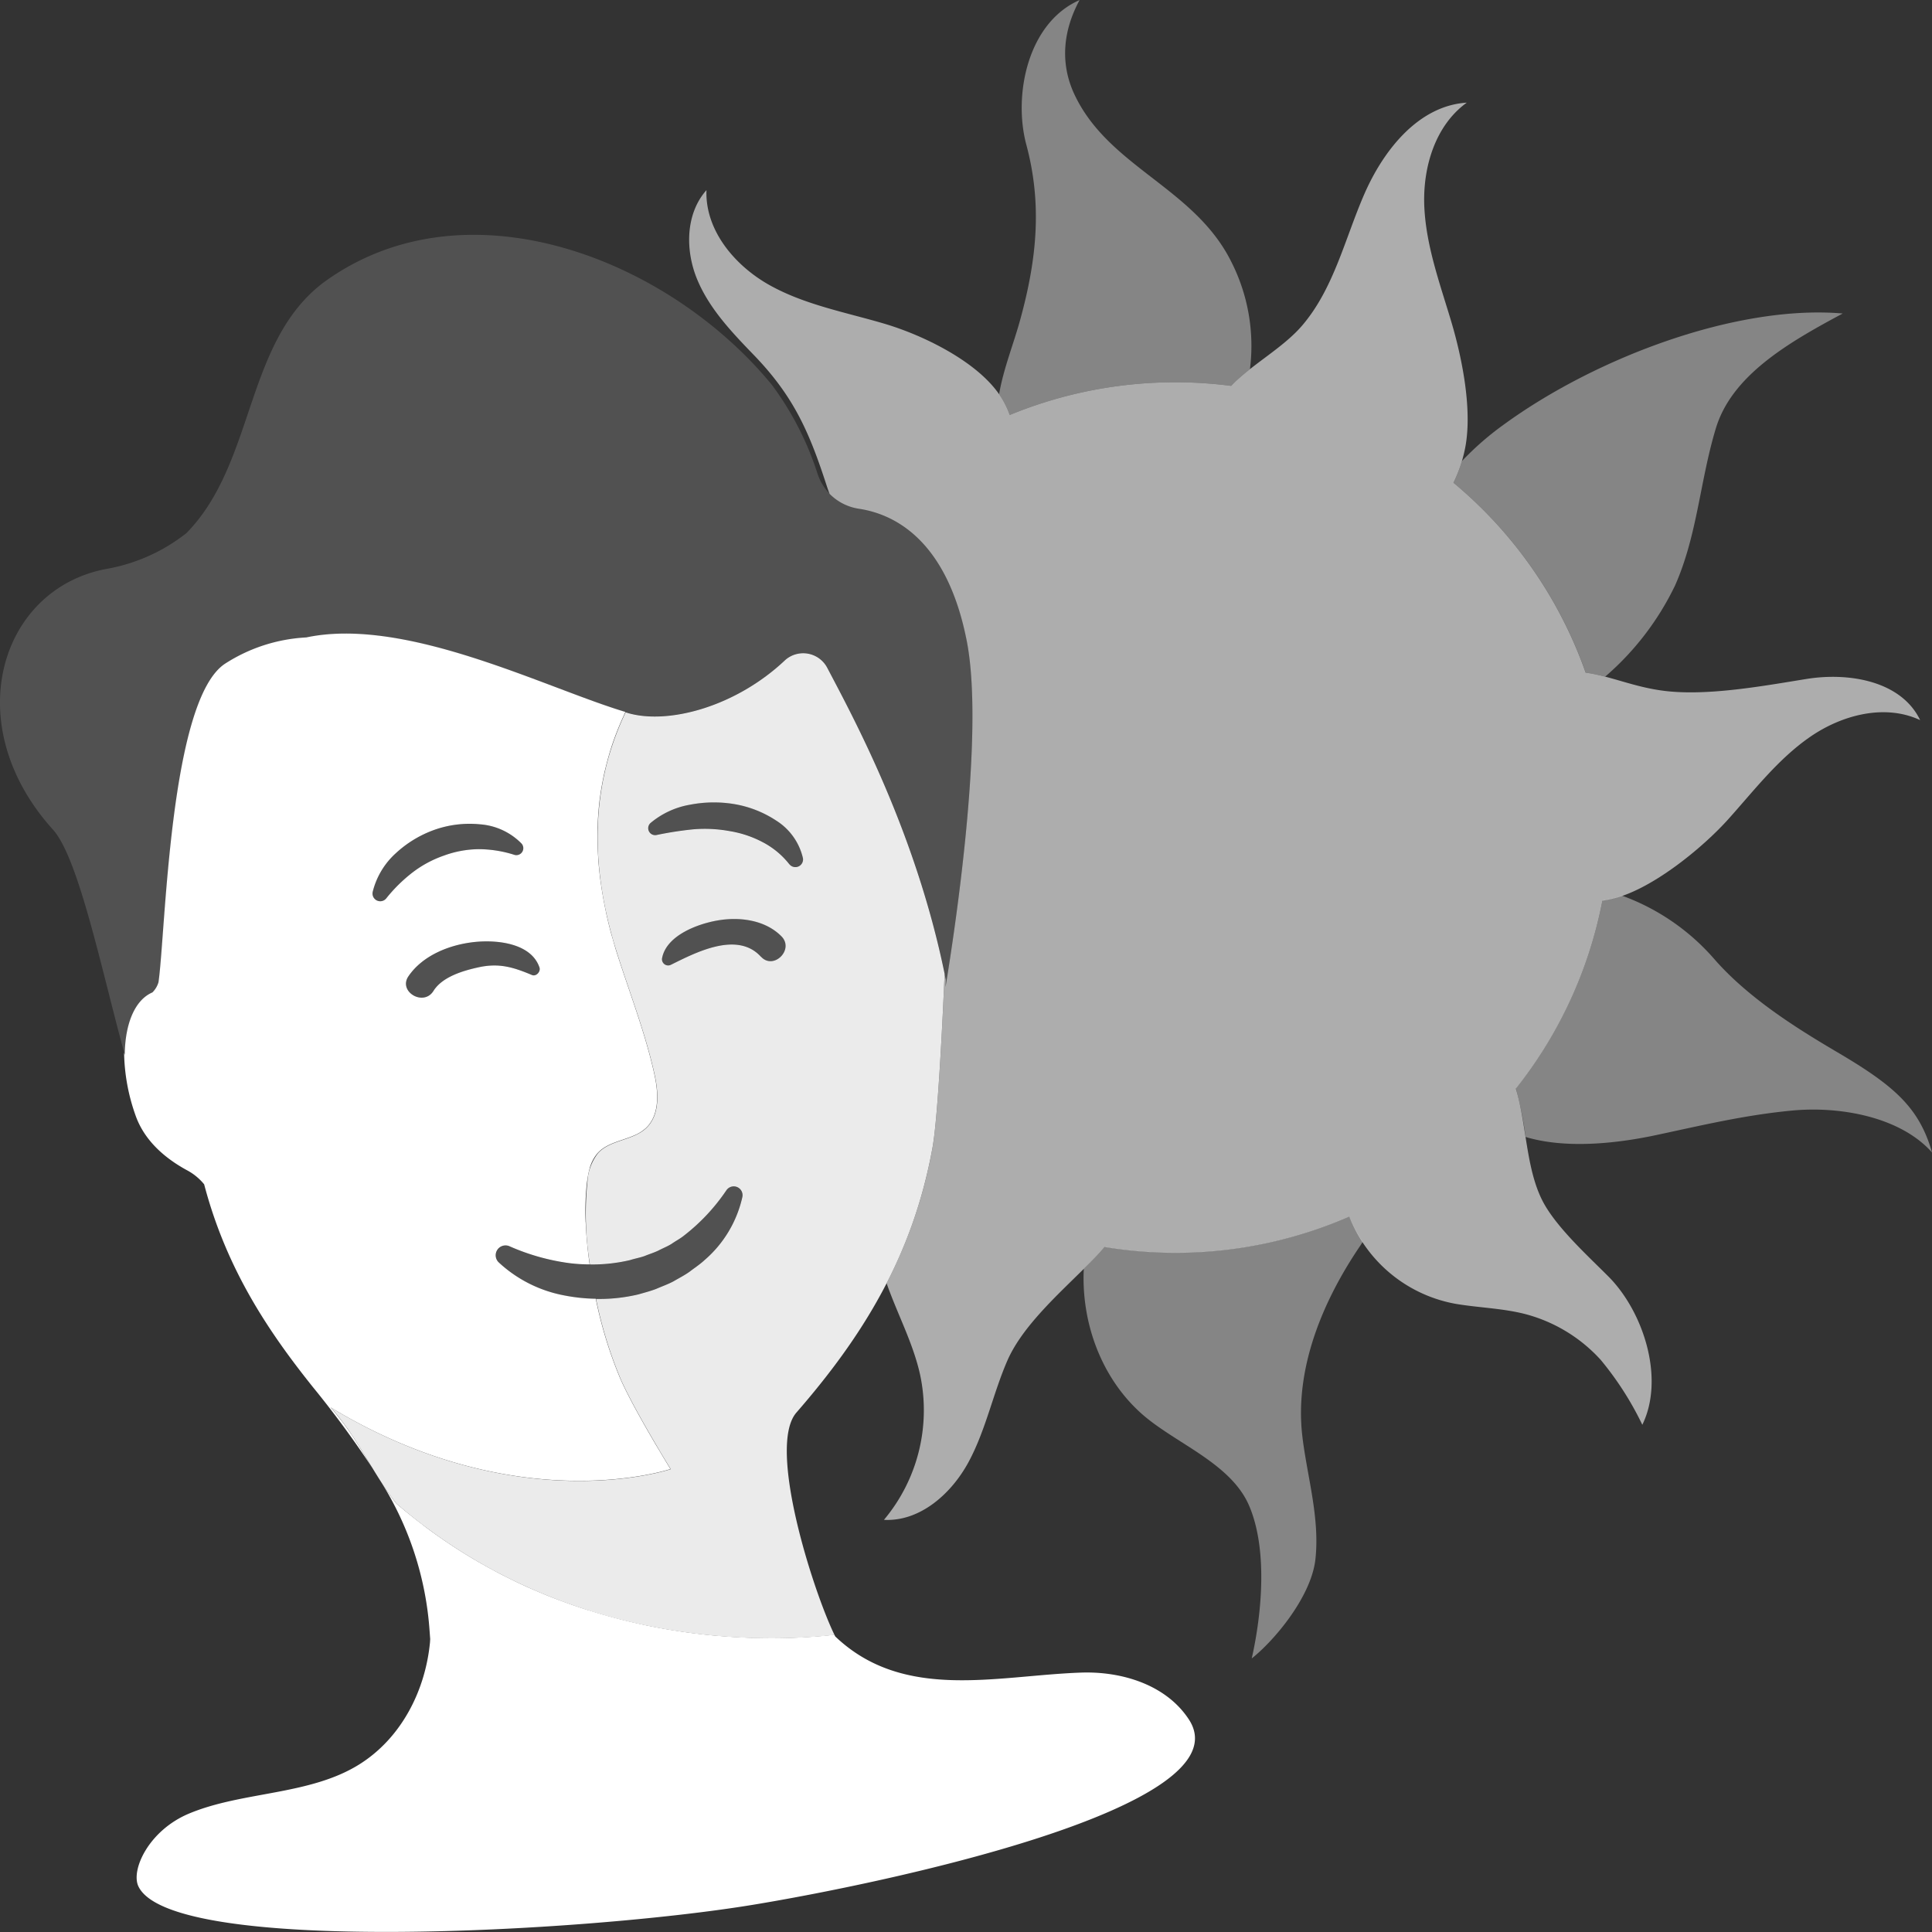
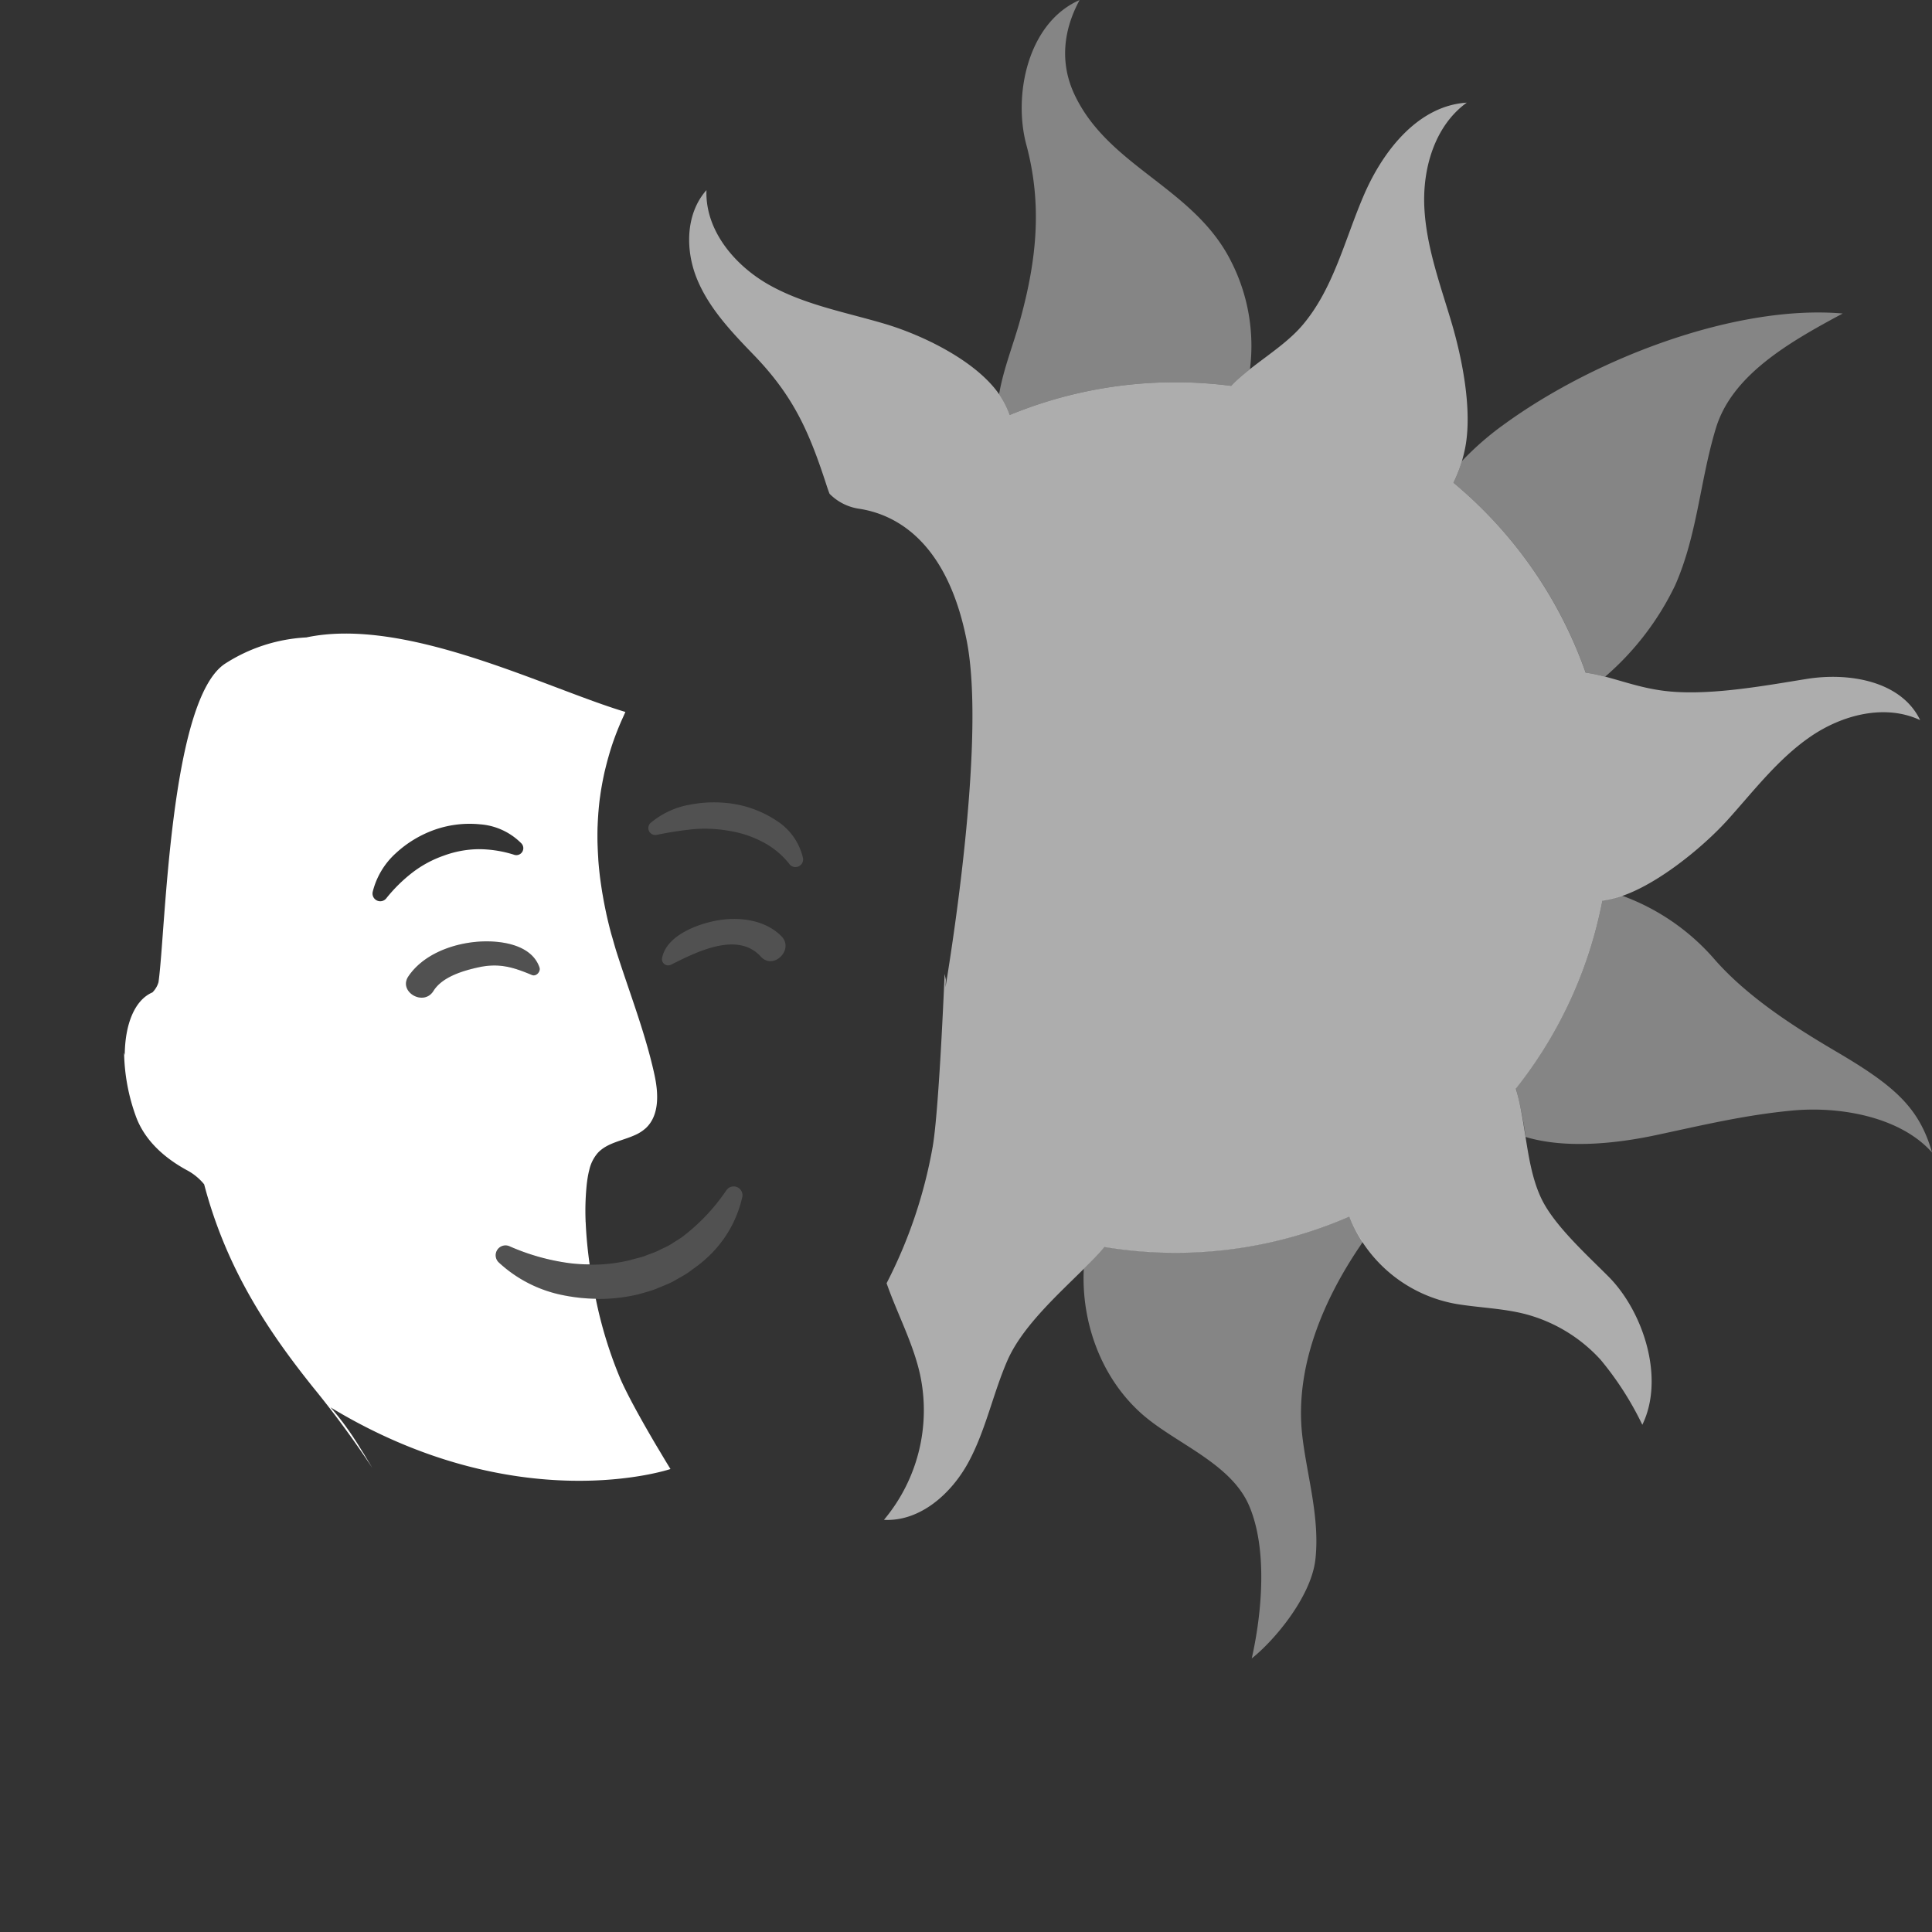
<svg xmlns="http://www.w3.org/2000/svg" viewBox="0 0 300 300">
  <rect x="0" y="0" width="300" height="300" fill="#333333" stroke="none" />
  <g fill="#fff">
    <path d="m 225.69 74.96 a 67.51 67.51 0 0 1 20.54 29.49 27.22 27.22 0 0 1 3.02 .62 43.65 43.65 0 0 0 10.86 -14.17 c 3.47 -7.85 3.85 -16.22 6.33 -24.4 2.49 -8.21 11.19 -13.27 19.7 -17.82 -16.33 -1.41 -38.13 6.74 -52.47 17.13 a 45.9 45.9 0 0 0 -6.67 5.79 21.12 21.12 0 0 1 -1.31 3.36 z" opacity=".4" />
    <path d="m 285.37 163.43 c -5.77 -3.4 -13.56 -8.15 -19.03 -14.34 a 34.69 34.69 0 0 0 -14.47 -10.01 c -.28 .1 -.57 .19 -.84 .27 a 17.79 17.79 0 0 1 -2.2 .46 67.38 67.38 0 0 1 -13.44 29.19 59.51 59.51 0 0 1 1.51 7.55 c 6.23 1.87 14.09 1.02 20.2 -.28 7.29 -1.55 13.72 -3.11 21.14 -3.82 s 16.82 .94 21.77 6.51 c -2 -6.99 -5.87 -10.36 -14.64 -15.53 z" opacity=".4" />
    <path d="m 211.6 192.85 a 23.25 23.25 0 0 1 -2.08 -3.95 67.53 67.53 0 0 1 -38 4.71 c -.95 1.17 -2.05 2.23 -3.07 3.25 -.05 .05 -.1 .1 -.16 .15 -.41 8.33 2.69 16.89 8.93 22.47 5.21 4.65 13.88 7.65 16.74 14.32 2.91 6.79 1.98 16.75 .41 23.72 3.56 -2.82 9.26 -9.63 9.89 -15.43 .7 -6.46 -1.31 -12.9 -2.04 -19.13 -1.22 -10.54 3.22 -21.03 9.01 -29.54 .13 -.19 .24 -.39 .37 -.57 z" opacity=".4" />
    <path d="m 156.79 64.44 a 67.51 67.51 0 0 1 34.38 -4.52 28.69 28.69 0 0 1 2.92 -2.59 28.84 28.84 0 0 0 -2.94 -16.77 c -5.74 -11.43 -18.98 -14.61 -24.29 -25.85 -2.33 -4.93 -1.75 -10.04 .78 -14.7 -8.03 3.5 -10.35 14.71 -8.27 22.47 2.46 9.18 1.66 17.7 -.97 27.23 -1.05 3.81 -2.56 7.5 -3.24 11.39 -.01 .04 -.01 .08 -.02 .12 a 13.57 13.57 0 0 1 1.65 3.22 z" opacity=".4" />
    <path d="m 280.51 105.43 c -6.63 1.07 -15.21 2.65 -21.89 1.87 -4.86 -.57 -8.33 -2.28 -12.4 -2.85 a 67.51 67.51 0 0 0 -20.53 -29.49 21.94 21.94 0 0 0 1.72 -4.93 c 1.34 -5.94 -.33 -14.3 -2.07 -20.13 s -3.88 -11.65 -4.17 -17.73 1.65 -12.67 6.59 -16.23 c -7.5 .47 -12.95 7.38 -15.94 14.27 s -4.71 14.57 -9.58 20.29 c -3.01 3.54 -7.84 6.05 -11.07 9.42 a 67.51 67.51 0 0 0 -34.38 4.52 13.56 13.56 0 0 0 -1.73 -3.34 c -3.61 -5.1 -11.76 -9.07 -17.75 -10.84 s -12.26 -2.91 -17.73 -5.94 -10.12 -8.56 -9.88 -14.8 c -3.26 3.67 -3.32 9.34 -1.44 13.87 s 5.35 8.17 8.76 11.7 c 6.28 6.49 8.68 12.08 11.4 20.49 .12 .36 .25 .73 .39 1.09 a 8.05 8.05 0 0 0 4.54 2.32 c 5.43 .81 13.7 4.75 16.78 20.59 2.8 14.42 -1.92 45.28 -3.31 53.7 .03 -.72 .05 -1.13 .05 -1.13 -.06 -.31 -.13 -.61 -.19 -.92 -.26 6.05 -1 21.96 -1.86 26.87 a 74.39 74.39 0 0 1 -7.15 21.16 c 1.65 4.73 4.14 9.33 5.21 14.24 a 26.47 26.47 0 0 1 -5.62 22.5 c 5.6 .3 10.49 -4.06 13.15 -9 s 3.77 -10.55 6 -15.7 c 2.32 -5.34 7.96 -10.36 12.03 -14.42 1.02 -1.02 2.12 -2.08 3.07 -3.25 a 67.53 67.53 0 0 0 38 -4.71 21.95 21.95 0 0 0 16.64 13.56 c 3.56 .59 7.2 .67 10.7 1.57 a 24.1 24.1 0 0 1 11.7 7.1 48.87 48.87 0 0 1 6.47 10.09 c 3.53 -7.25 .14 -17.59 -5.25 -23.01 -3.22 -3.24 -8.26 -7.79 -10.31 -11.88 -2.52 -5.04 -2.4 -11.68 -4.08 -17.31 a 67.38 67.38 0 0 0 13.44 -29.19 17.79 17.79 0 0 0 2.2 -.46 c 5.81 -1.61 13.34 -7.72 17.36 -12.2 s 7.75 -9.36 12.71 -12.78 11.61 -5.15 17.07 -2.59 c -2.92 -6.07 -11.02 -7.46 -17.65 -6.39 z" opacity=".6" />
-     <path d="m 19.4 163.86 c .04 -4.78 1.54 -8.53 4.3 -9.72 a 3.68 3.68 0 0 0 .94 -1.58 c 1.11 -7.63 1.71 -43.91 10.38 -49.49 a 25.7 25.7 0 0 1 12.57 -4.05 c 15.68 -3.33 37.62 8.1 49.93 11.68 6.29 1.83 16.78 -.99 24.43 -8.24 a 4.22 4.22 0 0 1 6.55 1.28 c 3.97 7.57 13.92 25.75 18.38 48.37 0 0 -.02 .41 -.05 1.13 1.39 -8.41 6.1 -39.28 3.31 -53.7 -3.07 -15.84 -11.35 -19.77 -16.78 -20.59 a 7.93 7.93 0 0 1 -6.41 -5.38 47.44 47.44 0 0 0 -7.07 -13.78 c -16.14 -19.7 -47.59 -31.95 -69.55 -15.99 -12.38 9.25 -10.64 28.04 -21.38 38.98 a 27.8 27.8 0 0 1 -12.35 5.55 c -16.59 3.03 -23.16 24.14 -8.37 40.5 4.06 4.5 7.71 22.57 11.17 35.03 z" opacity=".15" />
-     <path d="m 144.82 178.08 c .86 -4.91 1.6 -20.83 1.86 -26.87 -4.55 -22.2 -14.28 -39.99 -18.19 -47.45 a 4.22 4.22 0 0 0 -6.55 -1.28 c -7.65 7.25 -18.14 10.07 -24.43 8.24 -.12 -.04 -.25 -.08 -.37 -.11 -4.1 8.62 -6.64 20.66 -1.34 37.34 2.01 6.33 4.46 12.54 5.87 19.03 .61 2.83 .77 6.2 -1.33 8.19 -2.06 1.95 -5.55 1.79 -7.47 3.88 a 7.88 7.88 0 0 0 -1.65 4.39 49.23 49.23 0 0 0 .38 12.91 25.8 25.8 0 0 0 6.23 -.68 c .74 -.24 1.52 -.37 2.25 -.63 .72 -.3 1.47 -.52 2.17 -.86 .68 -.36 1.42 -.64 2.07 -1.06 .63 -.44 1.34 -.8 1.93 -1.29 a 30.41 30.41 0 0 0 6.52 -6.97 l .03 -.04 a 1.37 1.37 0 0 1 2.47 1.07 18.13 18.13 0 0 1 -5.86 9.77 c -.72 .67 -1.54 1.2 -2.32 1.8 -.79 .57 -1.67 1.01 -2.52 1.51 -.86 .46 -1.79 .78 -2.68 1.17 -.91 .35 -1.85 .59 -2.79 .86 a 26.46 26.46 0 0 1 -6.55 .7 66.08 66.08 0 0 0 3.85 12.5 c 2.15 4.87 7.75 13.93 7.75 13.93 s -23.68 8.03 -52.79 -9.58 c 4.47 5.05 6.39 10.1 10.2 14.93 24.71 21.31 54.14 21.96 68.02 20.39 -3.3 -6.78 -10.52 -29.24 -5.91 -34.53 10.07 -11.57 18.09 -24.16 21.15 -41.26 z m -26.67 -29.52 c -3.68 -4.06 -10.21 -.6 -13.93 1.23 a .96 .96 0 0 1 -1.4 -1.07 c .71 -3.46 5.43 -5.22 8.48 -5.77 3.44 -.63 7.48 -.14 10.03 2.43 2.06 2.06 -1.23 5.31 -3.17 3.17 z m 4.42 -14.35 l -.08 -.11 a 12.75 12.75 0 0 0 -4.04 -3.32 16.71 16.71 0 0 0 -5.16 -1.73 21.44 21.44 0 0 0 -5.58 -.28 54.46 54.46 0 0 0 -5.72 .88 l -.05 .01 a 1.08 1.08 0 0 1 -.92 -1.87 12.94 12.94 0 0 1 6.15 -2.84 19.43 19.43 0 0 1 6.86 -.09 16.92 16.92 0 0 1 6.5 2.56 9.37 9.37 0 0 1 4.15 5.83 1.19 1.19 0 0 1 -2.1 .95 z" opacity=".9" />
    <path d="m 115.26 185.88 a 18.13 18.13 0 0 1 -5.86 9.77 c -.72 .67 -1.54 1.2 -2.32 1.8 -.79 .57 -1.67 1.01 -2.52 1.51 -.86 .46 -1.79 .78 -2.68 1.17 -.91 .35 -1.85 .59 -2.79 .86 a 26.85 26.85 0 0 1 -11.51 .17 20.47 20.47 0 0 1 -10.12 -5.13 1.53 1.53 0 0 1 1.67 -2.5 l .04 .02 a 34.13 34.13 0 0 0 9.27 2.61 25.85 25.85 0 0 0 9.38 -.48 c .74 -.24 1.52 -.37 2.25 -.63 .72 -.3 1.47 -.52 2.17 -.86 .68 -.36 1.42 -.64 2.07 -1.06 .63 -.44 1.34 -.8 1.93 -1.29 a 30.41 30.41 0 0 0 6.52 -6.97 l .03 -.04 a 1.37 1.37 0 0 1 2.47 1.07 z" opacity=".15" />
    <path d="m 101.03 127.78 a 12.94 12.94 0 0 1 6.15 -2.84 19.43 19.43 0 0 1 6.86 -.09 16.92 16.92 0 0 1 6.5 2.56 9.37 9.37 0 0 1 4.15 5.83 1.19 1.19 0 0 1 -2.1 .95 l -.08 -.11 a 12.75 12.75 0 0 0 -4.04 -3.32 16.71 16.71 0 0 0 -5.16 -1.73 21.44 21.44 0 0 0 -5.58 -.28 54.46 54.46 0 0 0 -5.72 .88 l -.05 .01 a 1.08 1.08 0 0 1 -.92 -1.87 z" opacity=".15" />
-     <path d="m 79.82 132.72 a 18.38 18.38 0 0 0 -5.49 -.86 16.15 16.15 0 0 0 -5.4 1 17.38 17.38 0 0 0 -4.88 2.63 23.88 23.88 0 0 0 -4.05 3.98 l -.03 .04 a 1.2 1.2 0 0 1 -2.1 -1.01 11.94 11.94 0 0 1 3.59 -6.01 17.48 17.48 0 0 1 6.04 -3.65 16.41 16.41 0 0 1 7.05 -.84 10.06 10.06 0 0 1 6.43 2.98 1.08 1.08 0 0 1 -1.11 1.76 z" opacity=".15" />
    <path d="m 83.77 150.23 c -1.29 -3.79 -6.57 -4.31 -9.93 -3.97 -3.87 .39 -8.15 2.02 -10.41 5.34 -1.63 2.38 2.35 4.74 3.89 2.27 1.39 -2.22 4.65 -3.16 7.06 -3.68 3.17 -.69 5.38 0 8.23 1.21 .67 .28 1.38 -.54 1.17 -1.17 z" opacity=".15" />
    <path d="m 104.22 149.78 c 3.72 -1.83 10.25 -5.29 13.93 -1.23 1.94 2.14 5.23 -1.12 3.18 -3.18 -2.55 -2.57 -6.6 -3.06 -10.03 -2.43 -3.05 .56 -7.77 2.32 -8.48 5.77 a .96 .96 0 0 0 1.4 1.07 z" opacity=".15" />
    <path d="m 56.97 226.54 q -.19 -.32 -.38 -.63 c -.09 -.15 -.18 -.3 -.28 -.45 q -.22 -.35 -.44 -.71 c -.08 -.13 -.16 -.27 -.25 -.4 q -.31 -.5 -.64 -.99 l -.06 -.1 q -.35 -.54 -.73 -1.07 c -.07 -.11 -.15 -.21 -.23 -.32 q -.27 -.39 -.56 -.78 c -.09 -.12 -.18 -.25 -.28 -.37 -.2 -.26 -.4 -.51 -.6 -.77 -.09 -.11 -.18 -.22 -.27 -.33 -.3 -.36 -.6 -.73 -.93 -1.09 29.11 17.61 52.79 9.58 52.79 9.58 s -.18 -.29 -.47 -.77 l -.14 -.23 c -.19 -.31 -.41 -.68 -.66 -1.1 -.11 -.18 -.22 -.37 -.34 -.57 q -.28 -.47 -.6 -1 c -1.81 -3.07 -4.27 -7.39 -5.54 -10.27 a 66.15 66.15 0 0 1 -3.85 -12.5 27.26 27.26 0 0 1 -4.96 -.53 20.47 20.47 0 0 1 -10.12 -5.13 1.53 1.53 0 0 1 1.67 -2.5 l .04 .02 a 34.13 34.13 0 0 0 9.27 2.61 25.66 25.66 0 0 0 3.15 .2 c -.31 -2.19 -.52 -4.36 -.61 -6.43 0 -.08 -.01 -.16 -.02 -.23 0 -.04 0 -.07 0 -.11 a 39.71 39.71 0 0 1 .12 -5.03 c .03 -.38 .07 -.75 .12 -1.12 .05 -.39 .12 -.79 .2 -1.19 .04 -.2 .09 -.39 .14 -.59 a 6.02 6.02 0 0 1 1.32 -2.62 c 1.44 -1.56 3.77 -1.87 5.71 -2.74 a 6.28 6.28 0 0 0 1.77 -1.13 c 2.1 -1.99 1.94 -5.36 1.33 -8.19 -.19 -.9 -.41 -1.79 -.64 -2.68 -1.44 -5.53 -3.49 -10.9 -5.23 -16.35 -.22 -.68 -.4 -1.34 -.59 -2 -.09 -.33 -.2 -.67 -.29 -1 -.26 -.97 -.49 -1.91 -.7 -2.85 l -.01 -.04 v -.01 c -.02 -.08 -.04 -.16 -.05 -.24 -.18 -.83 -.34 -1.64 -.48 -2.44 -.04 -.25 -.09 -.5 -.13 -.74 -.11 -.68 -.21 -1.35 -.3 -2.01 -.02 -.15 -.04 -.3 -.06 -.45 -.09 -.78 -.17 -1.54 -.23 -2.29 -.02 -.22 -.03 -.44 -.04 -.66 q -.06 -.91 -.09 -1.8 c -.01 -.17 -.01 -.35 -.02 -.52 q -.02 -1.08 0 -2.13 c 0 -.18 .01 -.36 .02 -.54 q .03 -.84 .09 -1.66 c .01 -.18 .02 -.35 .04 -.53 q .08 -1 .2 -1.97 c .02 -.14 .04 -.27 .06 -.41 q .11 -.81 .25 -1.59 c .03 -.17 .06 -.33 .09 -.5 .12 -.62 .24 -1.23 .38 -1.83 .02 -.08 .04 -.16 .06 -.24 .13 -.53 .26 -1.05 .4 -1.56 .04 -.16 .09 -.31 .13 -.46 .16 -.57 .33 -1.13 .51 -1.68 a 45.1 45.1 0 0 1 1.73 -4.4 c .13 -.28 .25 -.56 .37 -.83 -12.37 -3.7 -34.03 -14.86 -49.55 -11.57 a 25.7 25.7 0 0 0 -12.57 4.05 c -8.68 5.58 -9.27 41.86 -10.38 49.49 a 3.68 3.68 0 0 1 -.94 1.58 c -2.77 1.19 -4.26 4.94 -4.3 9.72 l -.1 -.36 a 30.31 30.31 0 0 0 1.77 9.72 c 1.41 4.04 4.73 6.75 7.95 8.51 a 8.73 8.73 0 0 1 2.71 2.21 c 3.49 13.28 10.09 22.98 16.85 31.44 a 152.99 152.99 0 0 1 9.28 12.62 q -.43 -.7 -.86 -1.42 z m 26.8 -76.31 c .22 .63 -.5 1.45 -1.17 1.17 -2.86 -1.2 -5.06 -1.89 -8.23 -1.21 -2.4 .52 -5.67 1.46 -7.06 3.68 -1.54 2.47 -5.51 .11 -3.89 -2.27 2.26 -3.32 6.54 -4.96 10.41 -5.34 3.37 -.33 8.65 .19 9.94 3.97 z m -25.9 -11.73 a 11.94 11.94 0 0 1 3.59 -6.01 17.48 17.48 0 0 1 6.04 -3.65 16.41 16.41 0 0 1 7.05 -.84 10.07 10.07 0 0 1 6.43 2.98 1.08 1.08 0 0 1 -1.11 1.76 l -.06 -.02 a 18.38 18.38 0 0 0 -5.49 -.86 16.15 16.15 0 0 0 -5.4 1 17.38 17.38 0 0 0 -4.88 2.63 23.88 23.88 0 0 0 -4.04 3.98 l -.03 .04 a 1.2 1.2 0 0 1 -2.1 -1.01 z" />
-     <path d="m 184.61 267 c -3.5 -5.36 -10.35 -7.5 -16.74 -7.28 -13.13 .46 -27.54 4.53 -38.18 -5.62 -.04 -.08 -.08 -.17 -.12 -.25 l -.11 .01 a 88.65 88.65 0 0 1 -10.73 .51 h -.09 c -.53 -.01 -1.07 -.02 -1.62 -.04 h -.22 c -.54 -.02 -1.08 -.04 -1.63 -.07 l -.26 -.01 c -.54 -.03 -1.09 -.06 -1.64 -.1 l -.31 -.02 c -.54 -.04 -1.1 -.09 -1.65 -.13 l -.35 -.03 c -.56 -.05 -1.12 -.11 -1.69 -.17 l -.35 -.04 c -.57 -.07 -1.14 -.14 -1.72 -.21 l -.37 -.05 q -.87 -.12 -1.75 -.26 l -.39 -.06 q -.89 -.14 -1.78 -.3 l -.39 -.07 c -.6 -.11 -1.21 -.23 -1.82 -.35 l -.38 -.08 c -.61 -.13 -1.23 -.27 -1.85 -.41 l -.38 -.09 q -.94 -.22 -1.88 -.46 l -.38 -.1 q -.95 -.25 -1.91 -.52 l -.38 -.11 q -.97 -.28 -1.94 -.59 l -.36 -.1 q -.98 -.31 -1.96 -.65 l -.36 -.12 q -.99 -.35 -1.98 -.72 l -.35 -.13 q -1 -.38 -2.01 -.79 l -.33 -.14 q -1.01 -.42 -2.03 -.87 l -.32 -.14 q -1.02 -.46 -2.05 -.96 l -.3 -.15 q -1.03 -.5 -2.07 -1.04 c -.09 -.05 -.19 -.1 -.28 -.15 q -1.04 -.55 -2.09 -1.14 c -.08 -.05 -.17 -.1 -.25 -.14 q -1.06 -.6 -2.11 -1.24 c -.07 -.04 -.14 -.09 -.22 -.13 q -1.07 -.66 -2.13 -1.35 l -.18 -.12 q -1.08 -.71 -2.16 -1.47 l -.14 -.1 q -1.1 -.77 -2.18 -1.6 l -.07 -.06 c -1.39 -1.05 -2.76 -2.15 -4.13 -3.33 -.46 -.58 -.89 -1.17 -1.3 -1.76 l -.01 -.02 c -.41 -.59 -.81 -1.18 -1.19 -1.78 a 49.97 49.97 0 0 1 7.67 23.4 c .03 .41 .06 .81 .09 1.21 -.01 .17 -.02 .33 -.03 .5 -.72 7.51 -4.44 14.85 -10.94 18.94 -7.72 4.86 -18.18 4.18 -26.5 7.67 -6.26 2.63 -9.04 8.77 -7.84 11.29 5.09 10.75 69.45 7.16 95.46 2.86 19.63 -3.22 76.6 -15.07 67.66 -28.77 z" />
  </g>
</svg>